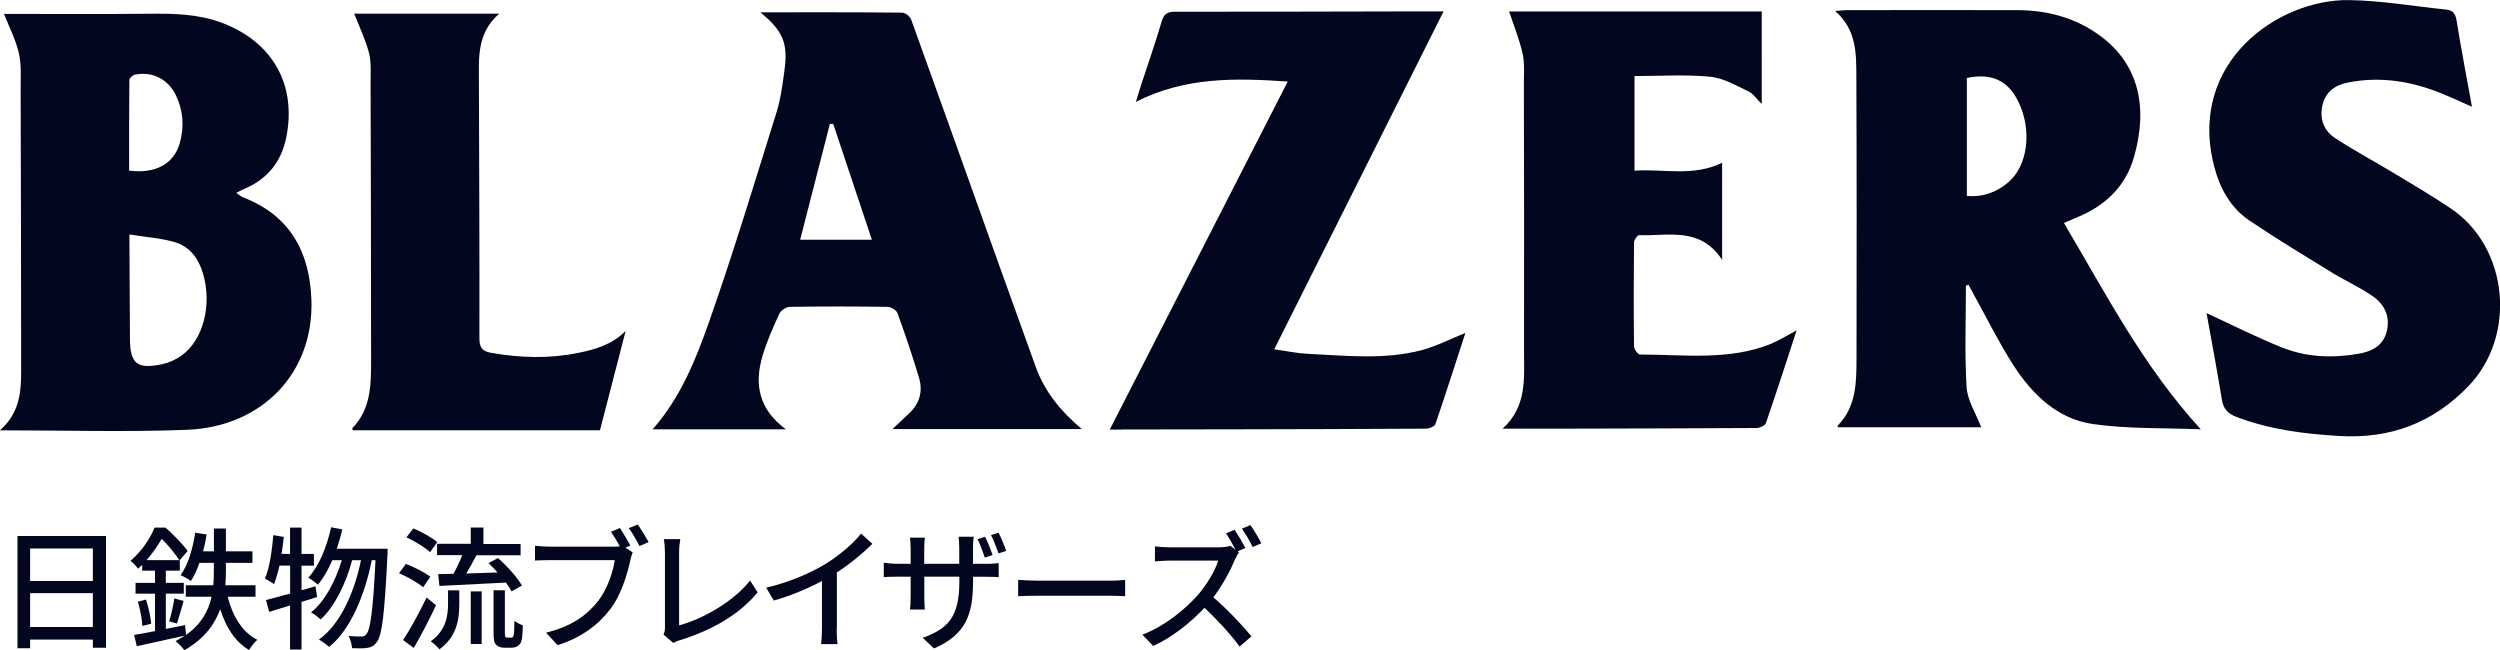
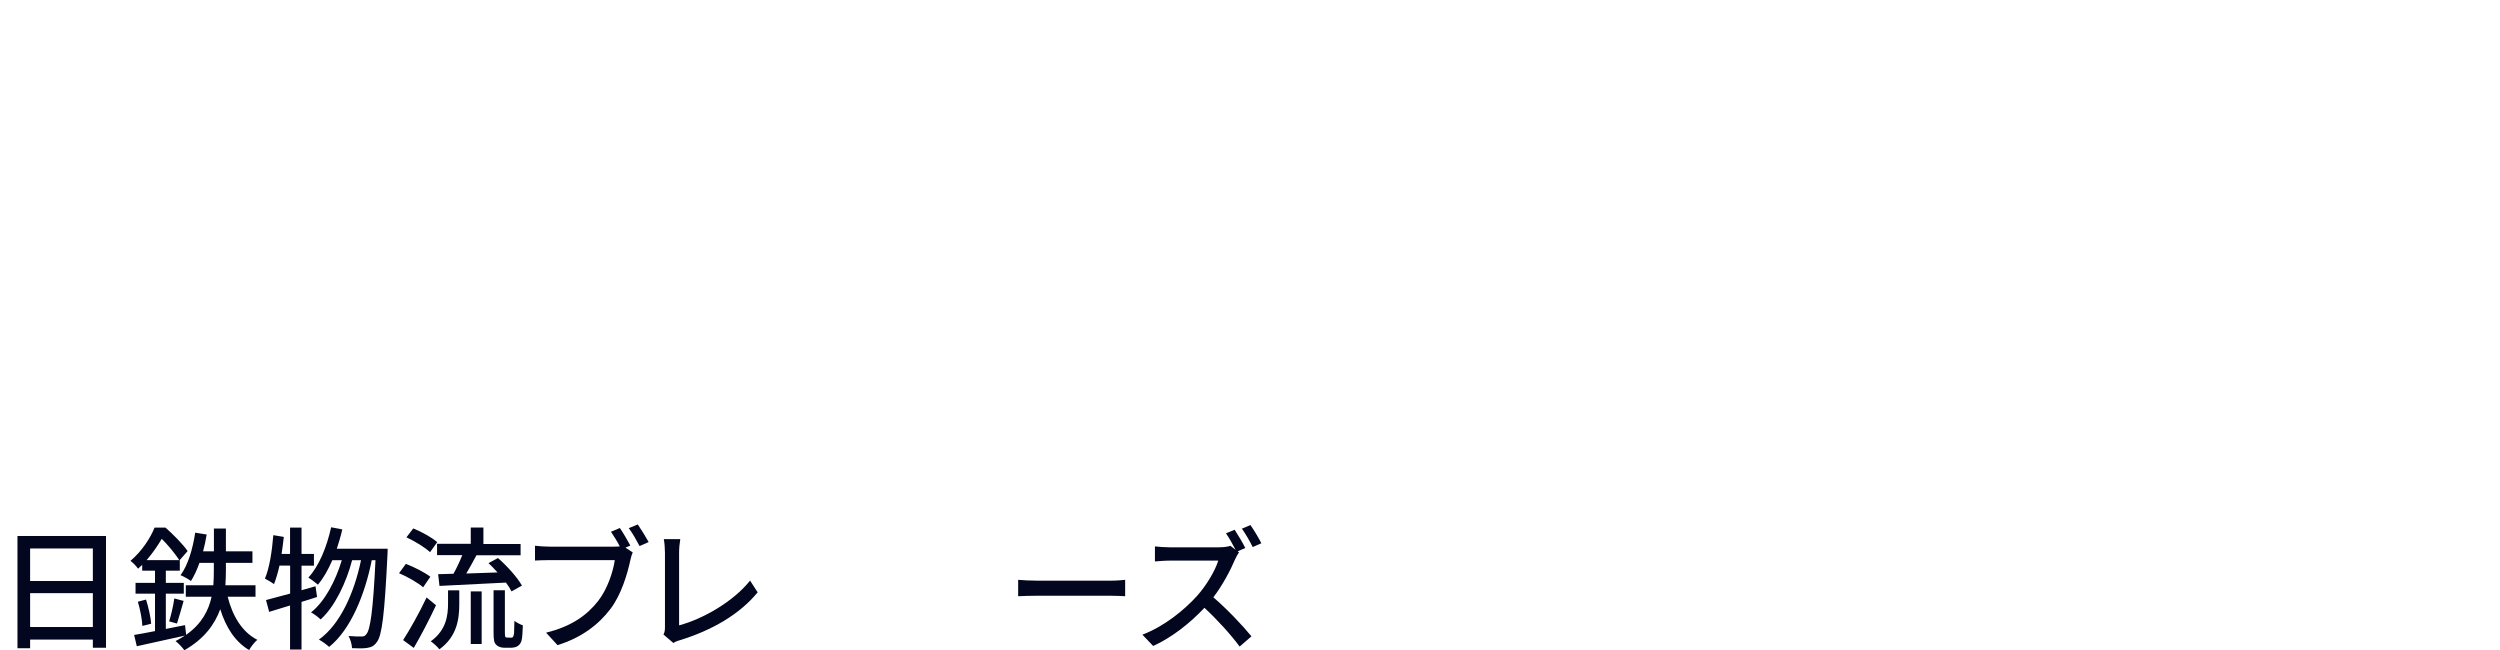
<svg xmlns="http://www.w3.org/2000/svg" id="_レイヤー_2" data-name="レイヤー 2" viewBox="0 0 300.47 78.14">
  <defs>
    <style>
      .cls-1 {
        fill: #02061e;
        stroke-width: 0px;
      }
    </style>
  </defs>
  <g id="_レイヤー_1のコピー" data-name="レイヤー 1のコピー">
-     <path class="cls-1" d="m236.28,34.35c0,4.06-.17,8.12.08,12.16.1,1.64,1.14,3.22,1.76,4.84h-17.21s-.08-.15-.05-.19c2.26-2.28,2.26-5.21,2.27-8.11.02-11.32.03-22.64-.02-33.96-.01-2.73,0-5.54-2.55-7.77.67-.05,1.02-.1,1.38-.1,6.86,0,13.72-.03,20.58,0,3.34.02,6.49.79,9.32,2.68,5.22,3.47,6.38,8.88,4.65,14.94-1.04,3.67-3.57,5.98-7.04,7.36-.4.16-.79.34-1.39.6,5.03,8.48,9.48,17.18,16.45,24.8-4.56-.19-8.84-.03-13-.64-4.24-.62-7.25-3.55-9.52-7.06-1.69-2.63-3.08-5.45-4.6-8.19-.27-.49-.54-.99-.8-1.49-.11.04-.22.09-.33.13Zm.1-10.79c2.02.15,3.63-.48,5.01-1.66,2.32-2,2.84-6.16,1.26-9.54-1.24-2.65-3.22-3.62-6.26-2.99v14.2ZM0,51.71c2.71-2.37,2.54-5.33,2.54-8.2,0-10.97-.03-21.95-.06-32.92,0-1.42.1-2.89-.22-4.24-.38-1.6-1.16-3.1-1.78-4.68,5.61,0,11.52.05,17.42-.02,2.96-.03,5.87.02,8.69,1.06,6.18,2.29,9.1,7.49,7.81,13.83-.61,2.98-2.3,5.01-5.08,6.18-.26.11-.5.25-.92.46.35.24.55.44.79.53,5.66,2.17,8.04,6.57,8.24,12.34.3,8.7-5.85,15.26-14.99,15.61-7.33.28-14.69.06-22.46.06Zm15.56-23.53c0,.99,0,1.51,0,2.04.02,3.48.05,6.95.06,10.43,0,3.06.84,3.78,3.92,3.11.79-.17,1.59-.54,2.25-1.01,2.64-1.85,3.72-6.12,2.61-9.87-.53-1.8-1.58-3.24-3.37-3.77-1.65-.49-3.41-.6-5.47-.93Zm-.04-7.67c3.2.39,5.35-.79,6.08-3.29.58-1.99.42-4-.51-5.87-.95-1.9-2.92-2.82-4.92-2.36-.25.06-.62.41-.62.63-.04,3.61-.03,7.23-.03,10.89ZM91.36,1.48c5.9,0,11.48-.02,17.06.04.38,0,.96.45,1.09.82,3.56,9.86,7.07,19.73,10.6,29.6,1.45,4.06,2.91,8.11,4.38,12.17,1.06,2.93,2.94,5.27,5.53,7.46h-22.76c.77-.73,1.44-1.34,2.09-1.97,1.21-1.17,1.57-2.62,1.11-4.18-.78-2.62-1.66-5.22-2.6-7.8-.13-.35-.77-.73-1.18-.74-3.92-.06-7.84-.06-11.76,0-.44,0-1.08.44-1.26.85-.76,1.64-1.5,3.31-2.01,5.04-1.01,3.38-.48,6.41,2.81,8.83h-16.02c3.35-3.8,5.21-8.42,6.83-13.05,2.9-8.26,5.44-16.66,8.05-25.02.51-1.62.73-3.35.96-5.05.45-3.3-.16-4.76-2.91-7.01Zm4.81,27.33h8.62c-1.59-4.76-3.12-9.35-4.65-13.93-.13,0-.27.02-.4.02-1.18,4.59-2.35,9.19-3.57,13.91Zm170.88,19.24c.18,1.11.72,1.67,1.75,2.06,3.99,1.52,8.12,2.04,12.36,2.29,6.13.36,11.22-1.56,15.48-5.95,5.88-6.06,4.88-16.73-2.1-21.41-2.19-1.47-4.47-2.82-6.73-4.18-2.39-1.44-4.85-2.75-7.18-4.28-1.31-.86-1.86-2.26-1.51-3.87.35-1.64,1.48-2.47,3.05-2.79,3.98-.79,7.79-.14,11.48,1.39,1.09.45,2.17.95,3.45,1.52-.66-3.63-1.3-6.99-1.85-10.37-.13-.82-.45-1.23-1.25-1.31-3.89-.4-7.77-1.08-11.67-1.14-8.43-.14-19.47,7.43-16.21,20,.69,2.64,1.96,4.96,4.24,6.5,3.2,2.15,6.51,4.16,9.8,6.18,1.62,1,3.38,1.79,4.95,2.86,1.41.96,2.18,2.38,1.77,4.19-.41,1.81-1.81,2.5-3.42,2.78-3.09.53-6.2.43-9.12-.73-3.07-1.22-6.03-2.73-9.14-4.16.61,3.4,1.28,6.91,1.85,10.43Zm-132.26,3.57c4.51,0,9.01-.01,13.52-.02,7.69-.02,15.38-.03,23.07-.08.39,0,1.04-.26,1.14-.55,1.26-3.68,2.44-7.39,3.6-10.95-1.76.7-3.46,1.59-5.27,2.07-4.52,1.18-9.15.65-13.73.43-1.25-.06-2.49-.33-3.97-.54,6.83-13.63,13.56-27.06,20.35-40.61-1.63,0-3,0-4.37,0-9.31.02-18.61.05-27.92.04-.96,0-1.34.3-1.61,1.22-.74,2.54-1.62,5.03-2.44,7.55-.19.57-.36,1.14-.64,2.06,5.96-3.01,11.93-2.87,18.25-2.44-7.15,13.99-14.2,27.78-21.39,41.83.63,0,1.02,0,1.41,0Zm78.16-10.33c-5.13,2.09-10.52,1.32-15.84,1.32-.25,0-.71-.63-.72-.97-.05-4.17-.04-8.33,0-12.5,0-.31.42-.89.63-.88,3.46.14,7.3-1.07,9.96,2.97v-11.67c-3.47,1.71-7.03.71-10.53.95v-11.37c3.12,0,6.12-.2,9.08.08,1.58.15,3.11,1.05,4.59,1.75.59.28,1.01.93,1.62,1.53V1.38h-30.36c.56,1.69,1.23,3.34,1.62,5.06.26,1.17.15,2.44.15,3.66.02,10.74.05,21.47.02,32.21,0,3.19.37,6.52-2.57,9.21,2.76,0,5.1,0,7.44,0,7.7-.02,15.39-.03,23.09-.08.38,0,1-.29,1.11-.59,1.26-3.64,2.44-7.31,3.69-11.14-1.12.59-2.02,1.17-3,1.57Zm-137.76-1.51c-1.62,1.64-3.64,2.22-5.72,2.64-3.45.7-6.9.6-10.37,0-1.18-.2-1.48-.66-1.48-1.81.02-10.24-.03-20.49-.06-30.73-.01-2.94-.25-5.92,2.45-8.24h-17.44c.61,1.57,1.35,3.09,1.77,4.69.29,1.11.2,2.33.2,3.51.03,11.17.06,22.35.06,33.52,0,2.9-.02,5.82-2.26,8.11-.03.03.06.17.08.24h29.69c1.05-4.07,2.07-8.01,3.09-11.95Z" />
    <g>
      <path class="cls-1" d="m12.74,64.42v13.43h-1.58v-.98H3.62v1.04h-1.52v-13.49h10.64Zm-9.12,1.5v3.91h7.54v-3.91H3.62Zm7.54,9.44v-4.07H3.62v4.07h7.54Z" />
      <path class="cls-1" d="m27.36,71.71c.59,2.34,1.74,4.26,3.57,5.19-.34.27-.78.85-.99,1.23-1.7-1.01-2.79-2.74-3.47-4.91-.66,1.81-1.9,3.55-4.31,4.93-.22-.3-.7-.83-1.06-1.1.4-.21.78-.43,1.12-.66-2.03.46-4.16.93-5.78,1.28l-.32-1.36c.7-.11,1.57-.27,2.51-.46v-4.5h-2.34v-1.3h2.34v-1.46h-1.54v-.7c-.16.14-.32.3-.5.46-.19-.3-.64-.75-.91-.94,1.39-1.18,2.39-2.75,2.9-4h1.31c.93.83,2.1,2,2.66,2.82l-.96,1.1h.02v1.26h-1.68v1.46h2.16v1.3h-2.16v4.24l2.31-.46.13,1.17c1.89-1.33,2.71-2.96,3.06-4.58h-3.1v-1.38h3.31c.05-.62.06-1.23.06-1.81v-.88h-1.73c-.29.83-.64,1.58-1.02,2.18-.27-.21-.9-.56-1.25-.7.9-1.23,1.46-3.14,1.76-5.11l1.38.22c-.11.69-.26,1.38-.43,2.02h1.3v-2.74h1.44v2.74h3.19v1.39h-3.19v.88c0,.58-.02,1.18-.06,1.81h3.62v1.38h-3.33Zm-9.81.35c.3.94.56,2.11.62,2.9l-1.06.27c-.03-.78-.27-2-.54-2.91l.98-.26Zm4-4.74c-.45-.7-1.33-1.79-2.11-2.56-.46.78-1.06,1.68-1.82,2.56h3.94Zm-1.22,7.36c.24-.75.51-1.95.62-2.75l1.12.29c-.27.93-.56,2-.8,2.72l-.94-.26Z" />
      <path class="cls-1" d="m38.11,71.75c-.62.21-1.25.4-1.87.59v5.73h-1.38v-5.3l-2.51.77-.38-1.42c.8-.21,1.81-.48,2.9-.78v-3.36h-1.28c-.19.85-.42,1.62-.66,2.23-.24-.19-.78-.51-1.09-.67.56-1.3.85-3.31,1.01-5.22l1.26.21c-.08.69-.16,1.38-.27,2.05h1.02v-3.17h1.38v3.17h1.49v1.41h-1.49v2.95l1.68-.48.19,1.31Zm8.48-5.78s0,.51-.02.7c-.35,7.19-.66,9.72-1.28,10.5-.34.48-.66.62-1.17.7-.43.08-1.1.06-1.81.03-.02-.43-.18-1.04-.42-1.46.67.06,1.26.06,1.57.06.26,0,.42-.06.58-.29.46-.53.8-2.8,1.09-8.88h-.45c-.82,4.13-2.53,8.34-5.12,10.42-.29-.27-.82-.66-1.23-.88,2.58-1.84,4.26-5.67,5.06-9.54h-1.07c-.7,2.69-2.1,5.62-3.79,7.12-.27-.27-.75-.64-1.15-.85,1.65-1.28,2.96-3.81,3.7-6.27h-1.14c-.5,1.15-1.07,2.16-1.73,2.94-.24-.21-.83-.66-1.15-.85,1.3-1.41,2.21-3.68,2.74-6.05l1.34.26c-.18.8-.42,1.58-.66,2.32h6.11Z" />
      <path class="cls-1" d="m50.86,70.59c-.61-.54-1.87-1.26-2.9-1.7l.82-1.12c.99.38,2.29,1.04,2.94,1.55l-.86,1.26Zm1.54,2.16c-.78,1.68-1.78,3.6-2.67,5.12l-1.28-.94c.8-1.23,1.95-3.28,2.82-5.12l1.14.94Zm-.72-6.39c-.59-.56-1.82-1.31-2.83-1.78l.82-1.07c.99.4,2.24,1.09,2.88,1.65l-.86,1.2Zm2.18,4.59h1.34v1.62c0,1.78-.24,3.91-2.39,5.47-.21-.29-.72-.75-1.04-.96,1.87-1.34,2.08-3.12,2.08-4.55v-1.58Zm2.72-5.57v-1.98h1.52v1.98h4.47v1.36h-5.31c-.38.72-.82,1.52-1.22,2.19,1.18-.03,2.48-.08,3.76-.13-.35-.4-.74-.78-1.09-1.12l1.14-.61c1.1.96,2.34,2.34,2.88,3.31l-1.25.7c-.16-.32-.38-.67-.67-1.06-2.87.14-5.86.3-7.99.4l-.16-1.41,1.84-.05c.38-.67.77-1.5,1.06-2.24h-3.03v-1.36h4.05Zm0,5.7h1.31v6.32h-1.31v-6.32Zm4.75,5.57c.11,0,.22-.02.29-.06.06-.05.11-.18.16-.42.02-.26.03-.82.05-1.55.24.19.67.42,1.01.54-.02.7-.06,1.52-.16,1.84-.08.3-.24.51-.48.66-.18.13-.51.19-.8.19h-.8c-.32,0-.72-.1-.94-.34-.26-.24-.34-.51-.34-1.54v-5.03h1.36v5.12c0,.29.02.43.08.51.05.05.13.06.22.06h.35Z" />
      <path class="cls-1" d="m75.17,65.82l.88.58c-.13.26-.21.61-.29.93-.35,1.63-1.09,4.16-2.4,5.87-1.44,1.89-3.46,3.43-6.35,4.34l-1.38-1.5c3.14-.77,4.95-2.15,6.26-3.81,1.1-1.41,1.79-3.46,2-4.91h-7.86c-.69,0-1.33.03-1.73.05v-1.78c.45.06,1.2.11,1.73.11h7.76c.19,0,.45,0,.7-.03-.3-.59-.72-1.26-1.06-1.76l1.07-.45c.4.58.94,1.52,1.26,2.11l-.61.26Zm1.49-2.78c.38.56.98,1.52,1.3,2.11l-1.09.48c-.35-.66-.86-1.58-1.3-2.15l1.09-.45Z" />
      <path class="cls-1" d="m79.74,76.27c.16-.32.18-.56.18-.9v-8.95c0-.51-.06-1.25-.14-1.62h1.98c-.08.5-.14,1.07-.14,1.6v8.76c2.88-.77,6.51-2.85,8.53-5.38l.91,1.41c-2.13,2.61-5.44,4.55-9.33,5.75-.19.05-.5.14-.8.34l-1.18-1.01Z" />
-       <path class="cls-1" d="m100.56,75.53c0,.66.03,1.54.11,1.89h-1.98c.05-.35.1-1.23.1-1.89v-5.7c-1.68.9-3.81,1.79-5.79,2.35l-.91-1.55c2.74-.62,5.44-1.81,7.22-2.91,1.62-1.01,3.28-2.43,4.18-3.59l1.36,1.23c-1.15,1.15-2.66,2.4-4.27,3.44v6.72Z" />
-       <path class="cls-1" d="m118.43,67.77c.78,0,1.3-.05,1.6-.1v1.7c-.24-.03-.82-.05-1.58-.05h-1.5v.54c0,4.13-.94,6.42-4.69,8.08l-1.36-1.28c2.99-1.09,4.4-2.46,4.4-6.71v-.64h-4.21v2.4c0,.64.05,1.33.06,1.55h-1.78c.03-.22.08-.9.08-1.55v-2.4h-1.57c-.74,0-1.39.03-1.66.05v-1.73c.21.03.93.13,1.66.13h1.57v-1.84c0-.56-.06-1.07-.08-1.3h1.79c-.03.22-.08.7-.08,1.3v1.84h4.21v-1.86c0-.64-.05-1.17-.08-1.39h1.81c-.02.24-.08.75-.08,1.39v1.86h1.49Zm-.06-.74c-.24-.69-.56-1.6-.88-2.23l.91-.29c.29.59.69,1.57.9,2.19l-.93.32Zm1.65-.51c-.26-.7-.59-1.6-.91-2.21l.91-.29c.3.59.7,1.55.91,2.19l-.91.3Z" />
      <path class="cls-1" d="m122.38,69.69c.51.05,1.5.1,2.37.1h8.69c.78,0,1.41-.06,1.79-.1v1.97c-.35-.02-1.07-.06-1.78-.06h-8.71c-.9,0-1.84.03-2.37.06v-1.97Z" />
      <path class="cls-1" d="m148.91,66.39c-.11.14-.35.56-.46.82-.56,1.33-1.52,3.14-2.62,4.58,1.65,1.41,3.59,3.47,4.58,4.69l-1.42,1.23c-1.04-1.42-2.66-3.2-4.23-4.66-1.71,1.82-3.86,3.54-6.16,4.59l-1.3-1.36c2.59-.98,4.99-2.91,6.58-4.67,1.09-1.22,2.16-2.98,2.54-4.23h-5.87c-.62,0-1.49.08-1.74.1v-1.81c.32.05,1.25.11,1.74.11h5.94c.59,0,1.12-.08,1.39-.18l.62.48c-.32-.64-.77-1.42-1.15-1.98l1.04-.43c.4.61.99,1.6,1.28,2.19l-.91.4.16.13Zm1.38-3.28c.42.59,1.02,1.6,1.31,2.18l-1.04.46c-.34-.69-.86-1.6-1.3-2.21l1.02-.43Z" />
    </g>
  </g>
</svg>